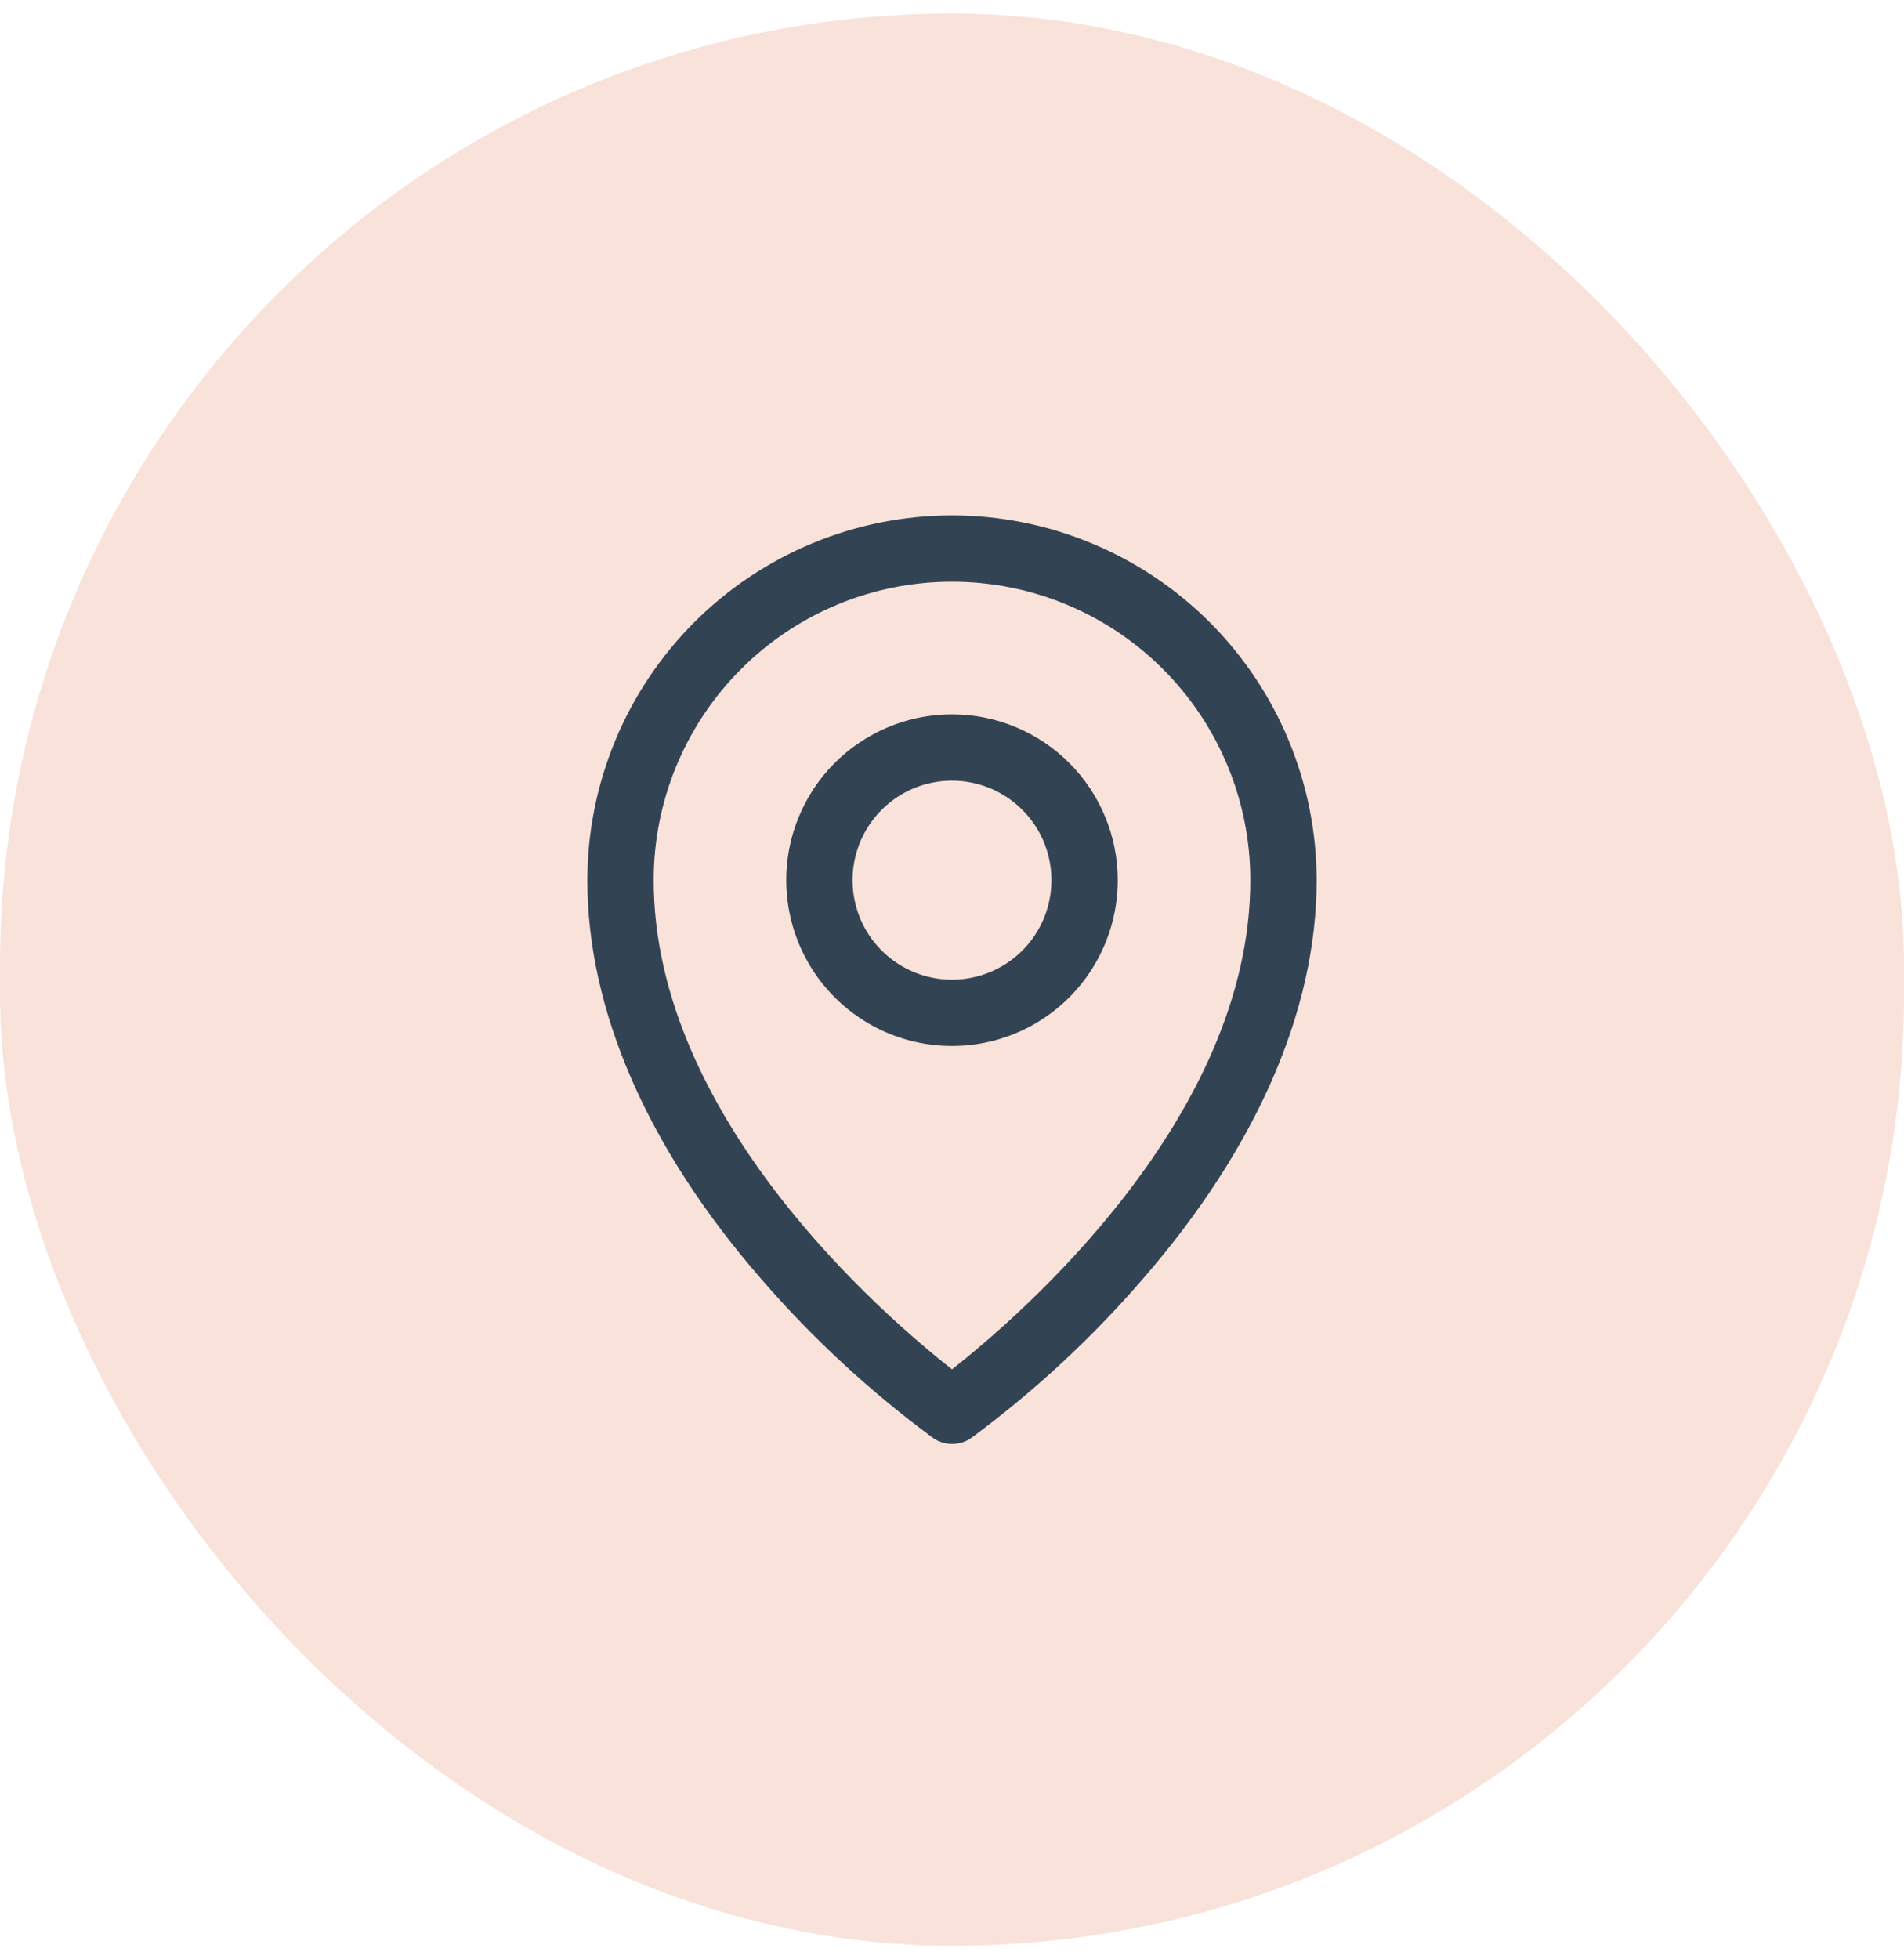
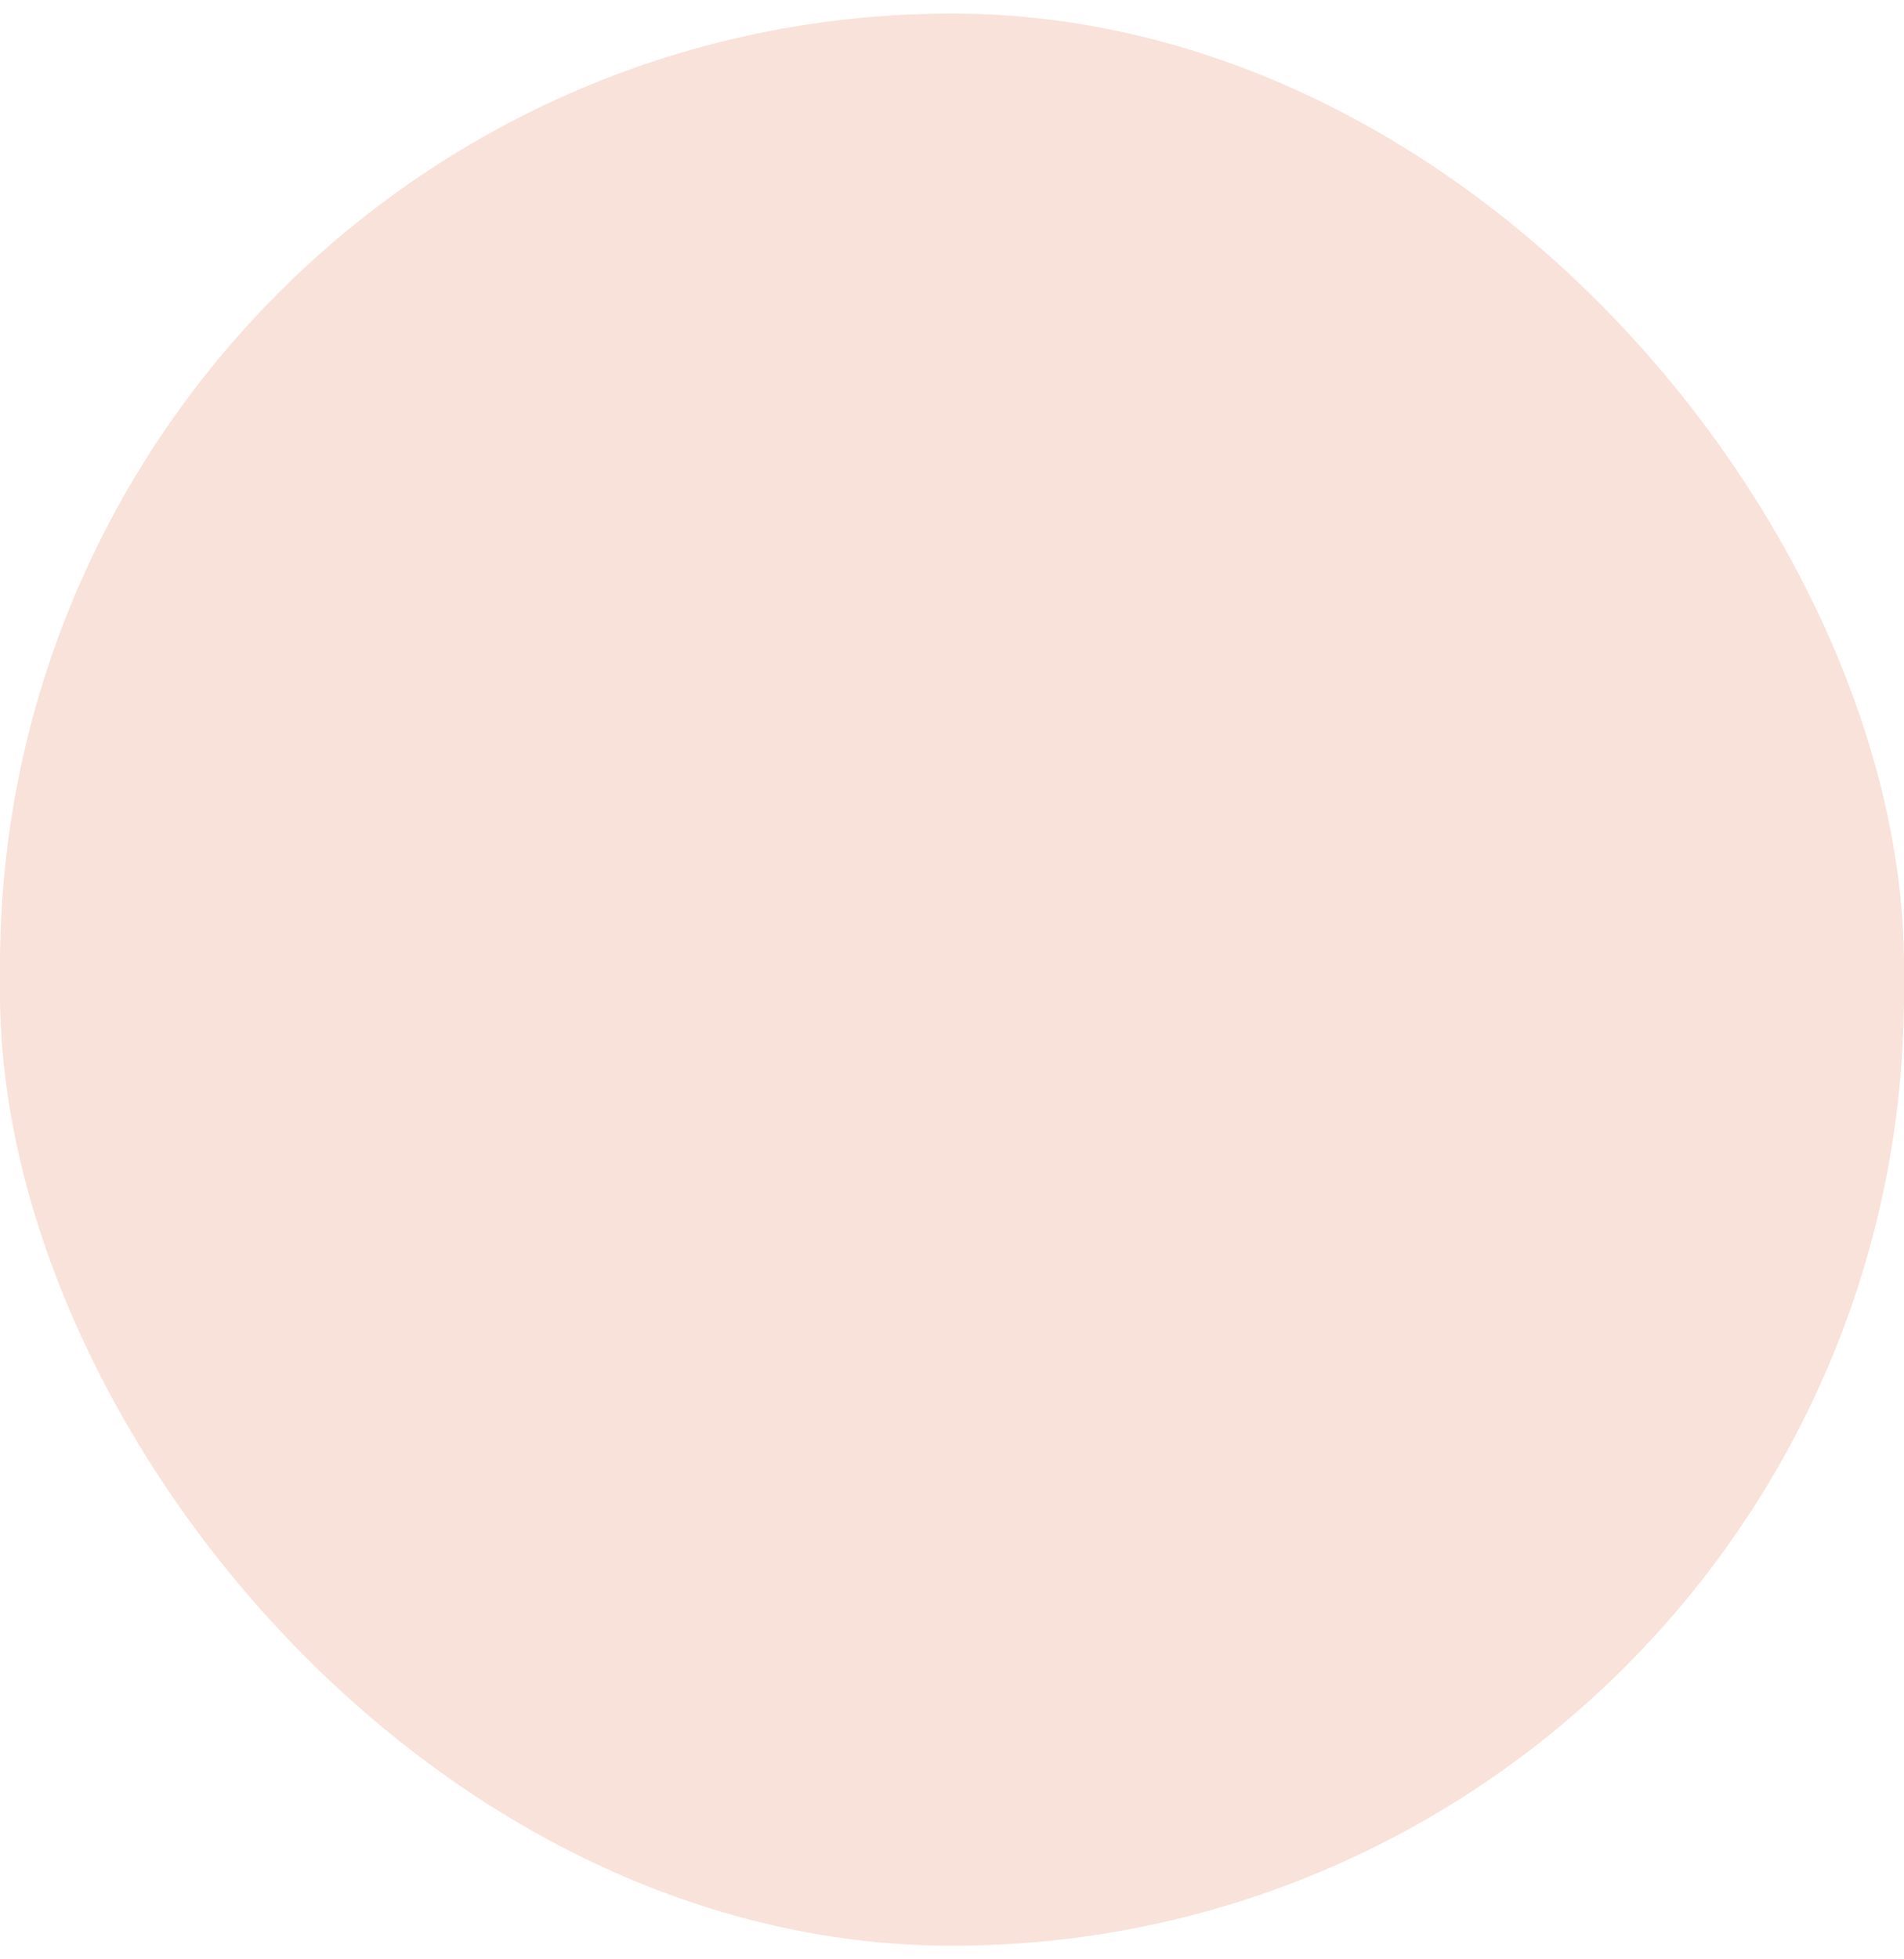
<svg xmlns="http://www.w3.org/2000/svg" fill="none" viewBox="0 0 35 36" height="36" width="35">
  <rect fill-opacity="0.16" fill="#CE470D" rx="17.5" height="35.5" width="35" y="0.25" />
-   <path fill="#324354" d="M17.5 13.125C16.897 13.125 16.308 13.304 15.807 13.639C15.306 13.973 14.916 14.449 14.685 15.006C14.454 15.563 14.394 16.175 14.512 16.766C14.629 17.357 14.919 17.9 15.345 18.326C15.772 18.753 16.314 19.043 16.906 19.16C17.497 19.278 18.109 19.217 18.666 18.987C19.223 18.756 19.699 18.366 20.033 17.865C20.368 17.364 20.547 16.774 20.547 16.172C20.547 15.364 20.226 14.589 19.654 14.017C19.083 13.446 18.308 13.125 17.5 13.125ZM17.5 18C17.138 18 16.785 17.893 16.484 17.692C16.184 17.491 15.949 17.206 15.811 16.872C15.673 16.537 15.636 16.17 15.707 15.815C15.777 15.461 15.952 15.135 16.207 14.879C16.463 14.623 16.789 14.449 17.143 14.379C17.498 14.308 17.866 14.345 18.2 14.483C18.534 14.621 18.819 14.856 19.02 15.156C19.221 15.457 19.328 15.81 19.328 16.172C19.328 16.657 19.136 17.122 18.793 17.465C18.45 17.807 17.985 18 17.5 18ZM17.5 9.469C15.723 9.471 14.019 10.178 12.762 11.434C11.506 12.691 10.799 14.395 10.797 16.172C10.797 18.564 11.902 21.099 13.996 23.503C14.937 24.59 15.996 25.569 17.153 26.421C17.256 26.493 17.378 26.531 17.503 26.531C17.628 26.531 17.75 26.493 17.853 26.421C19.008 25.568 20.065 24.59 21.004 23.503C23.095 21.099 24.203 18.564 24.203 16.172C24.201 14.395 23.494 12.691 22.238 11.434C20.981 10.178 19.277 9.471 17.5 9.469ZM17.5 25.16C16.241 24.17 12.016 20.533 12.016 16.172C12.016 14.717 12.593 13.322 13.622 12.294C14.65 11.265 16.046 10.688 17.5 10.688C18.954 10.688 20.349 11.265 21.378 12.294C22.407 13.322 22.984 14.717 22.984 16.172C22.984 20.531 18.759 24.17 17.5 25.16Z" />
</svg>